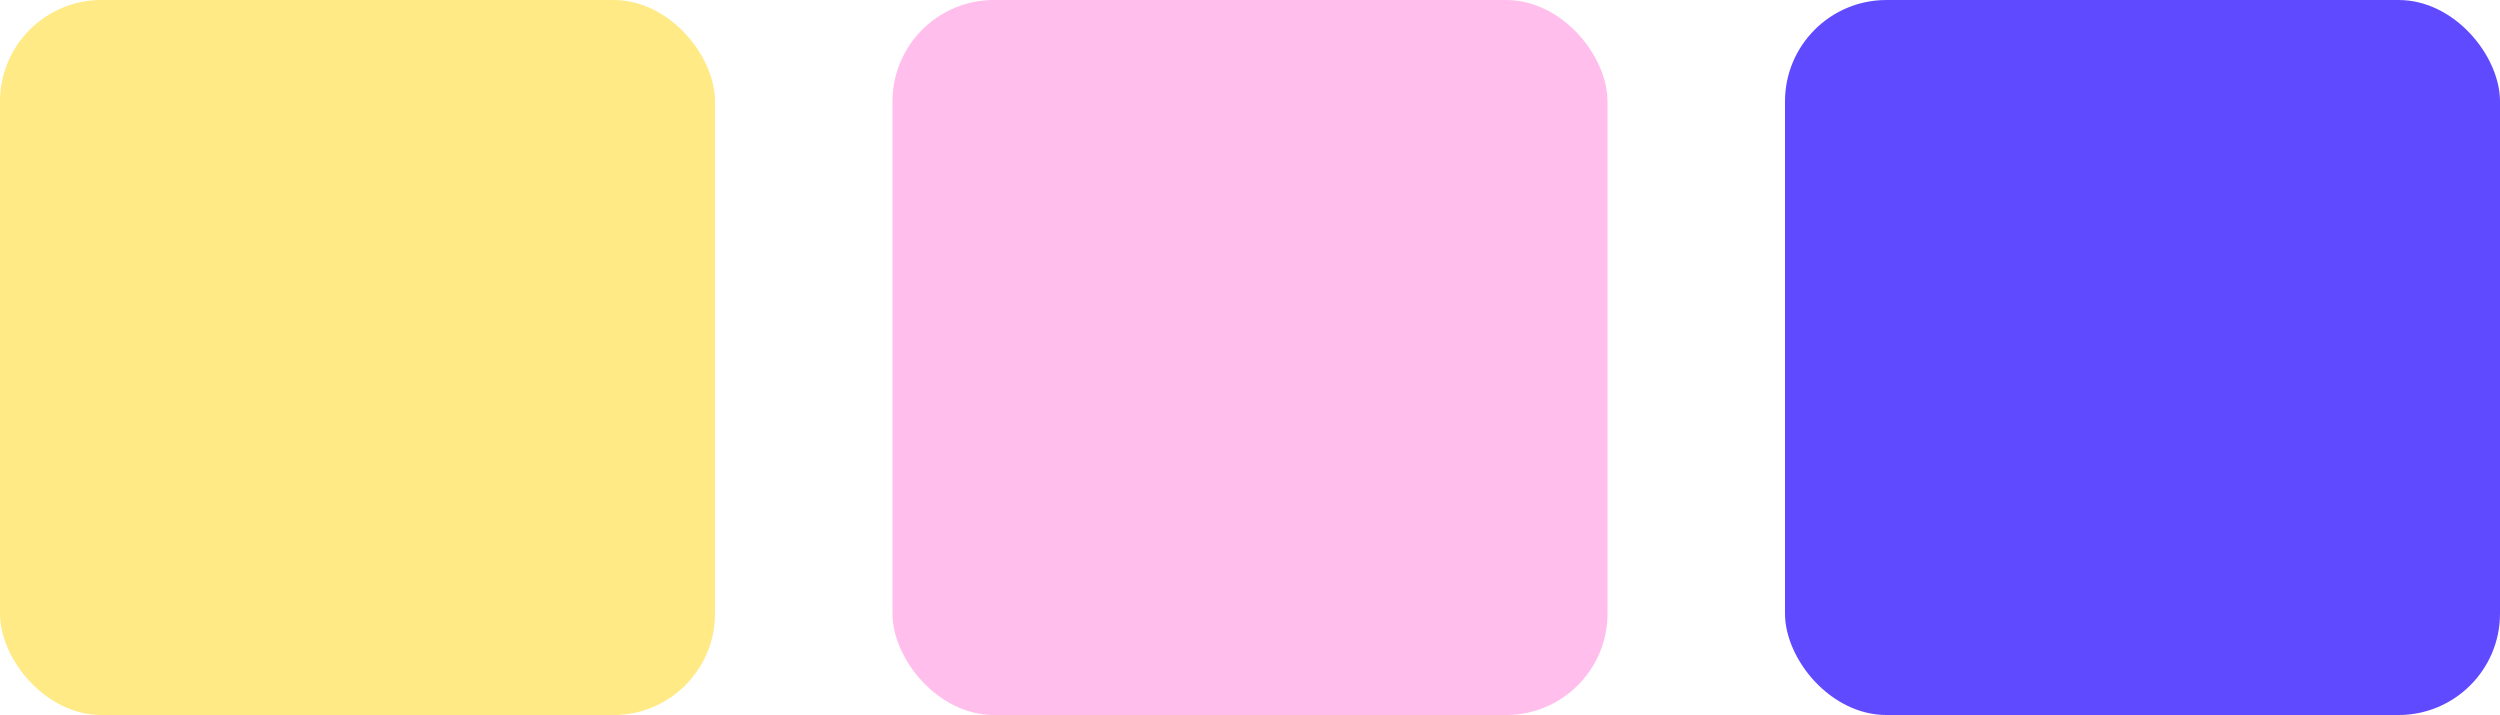
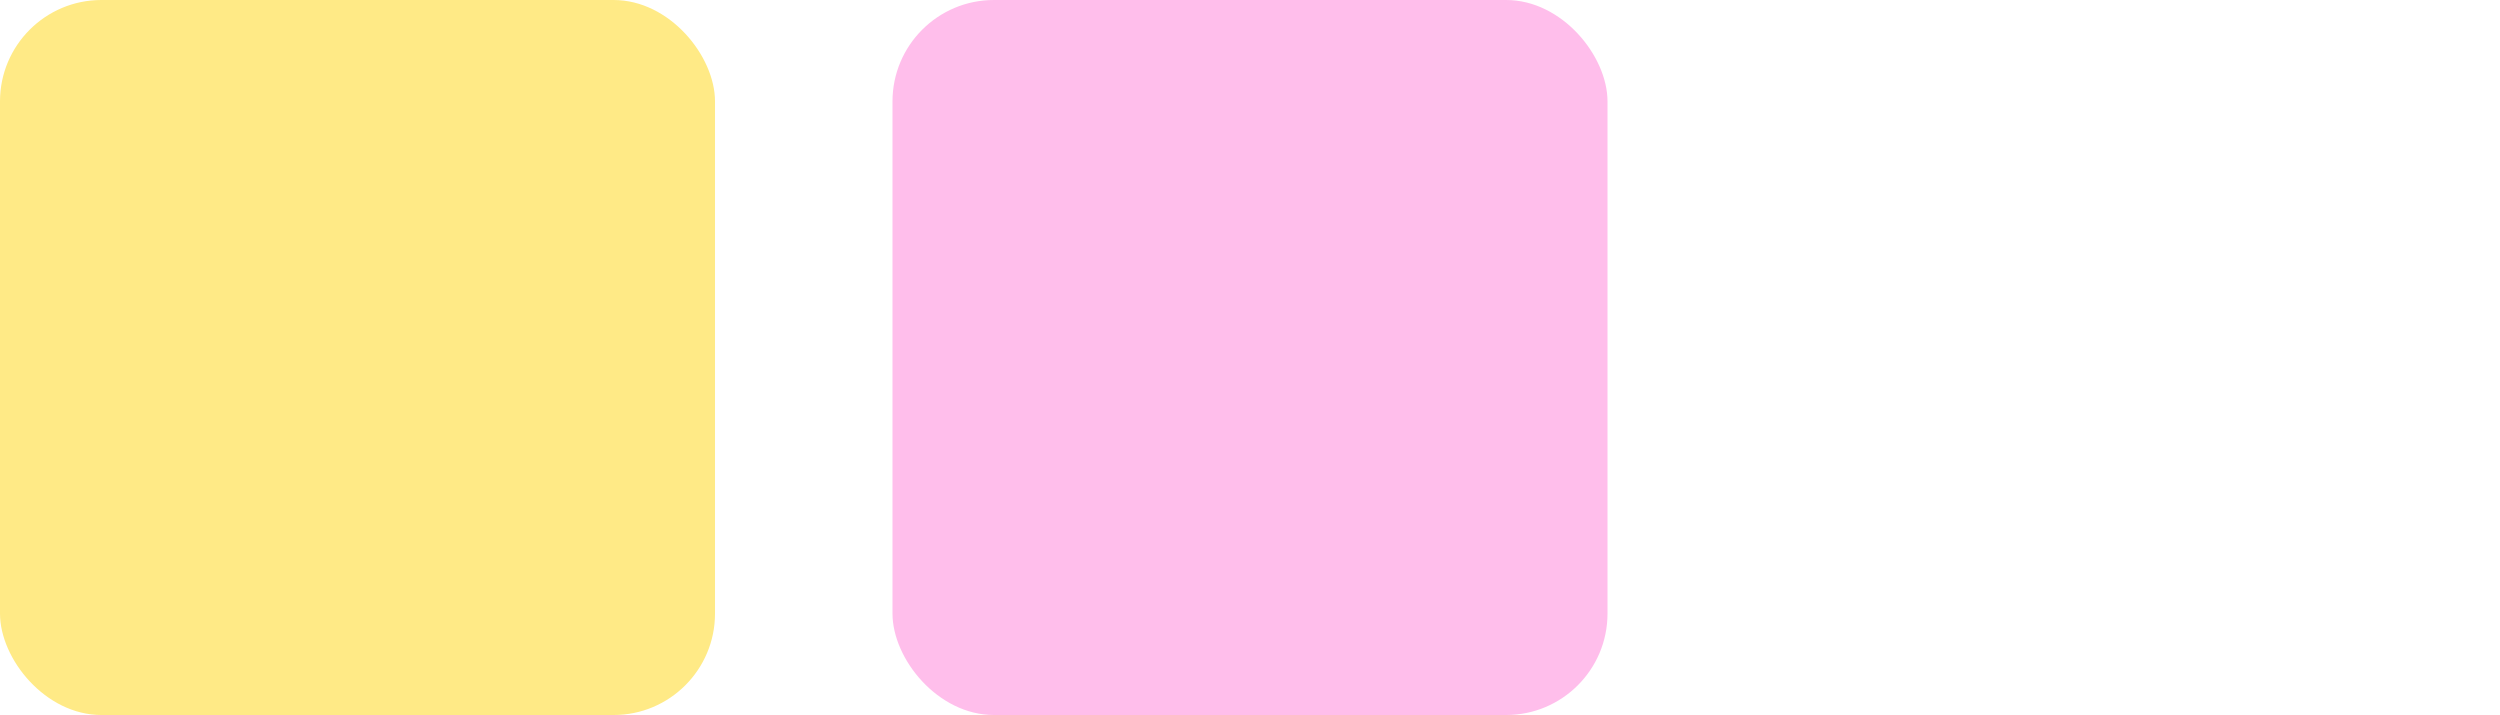
<svg xmlns="http://www.w3.org/2000/svg" width="493" height="141" viewBox="0 0 493 141" fill="none">
  <rect width="141" height="141" rx="20" fill="#FFEA86" />
  <rect x="176" width="141" height="141" rx="20" fill="#FFBEEB" />
-   <rect x="352" width="141" height="141" rx="20" fill="#604AFF" />
</svg>